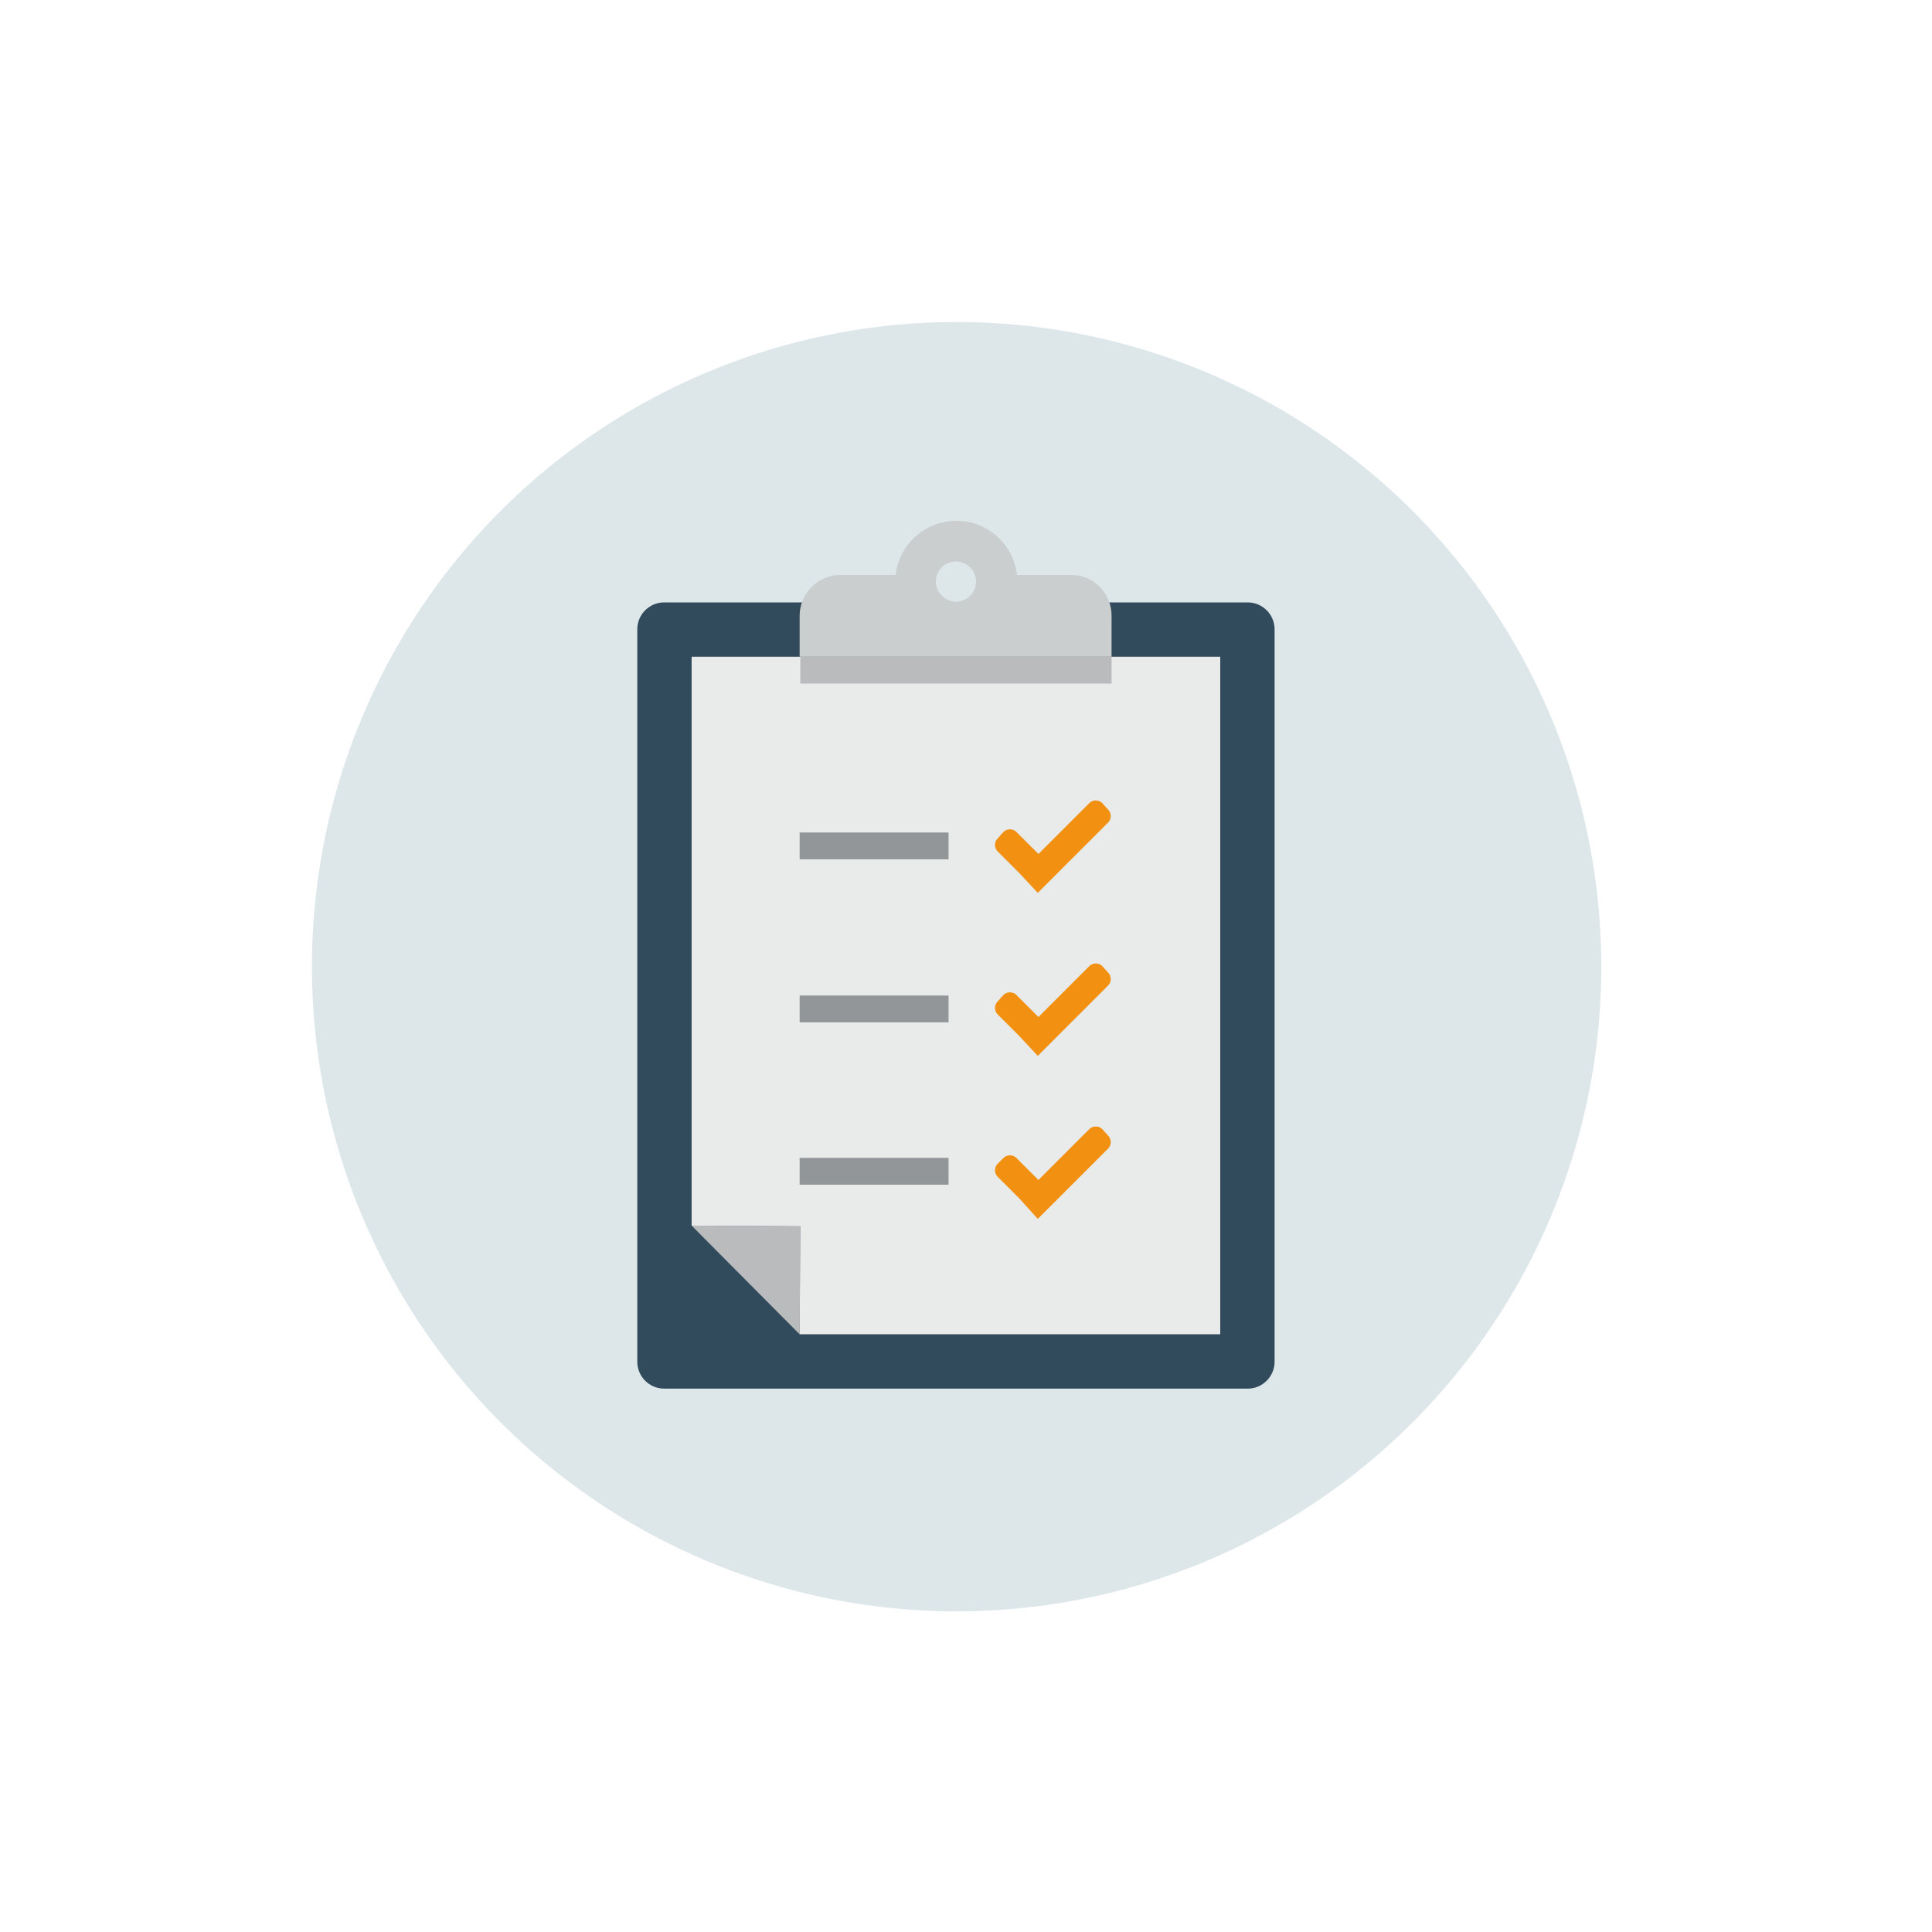
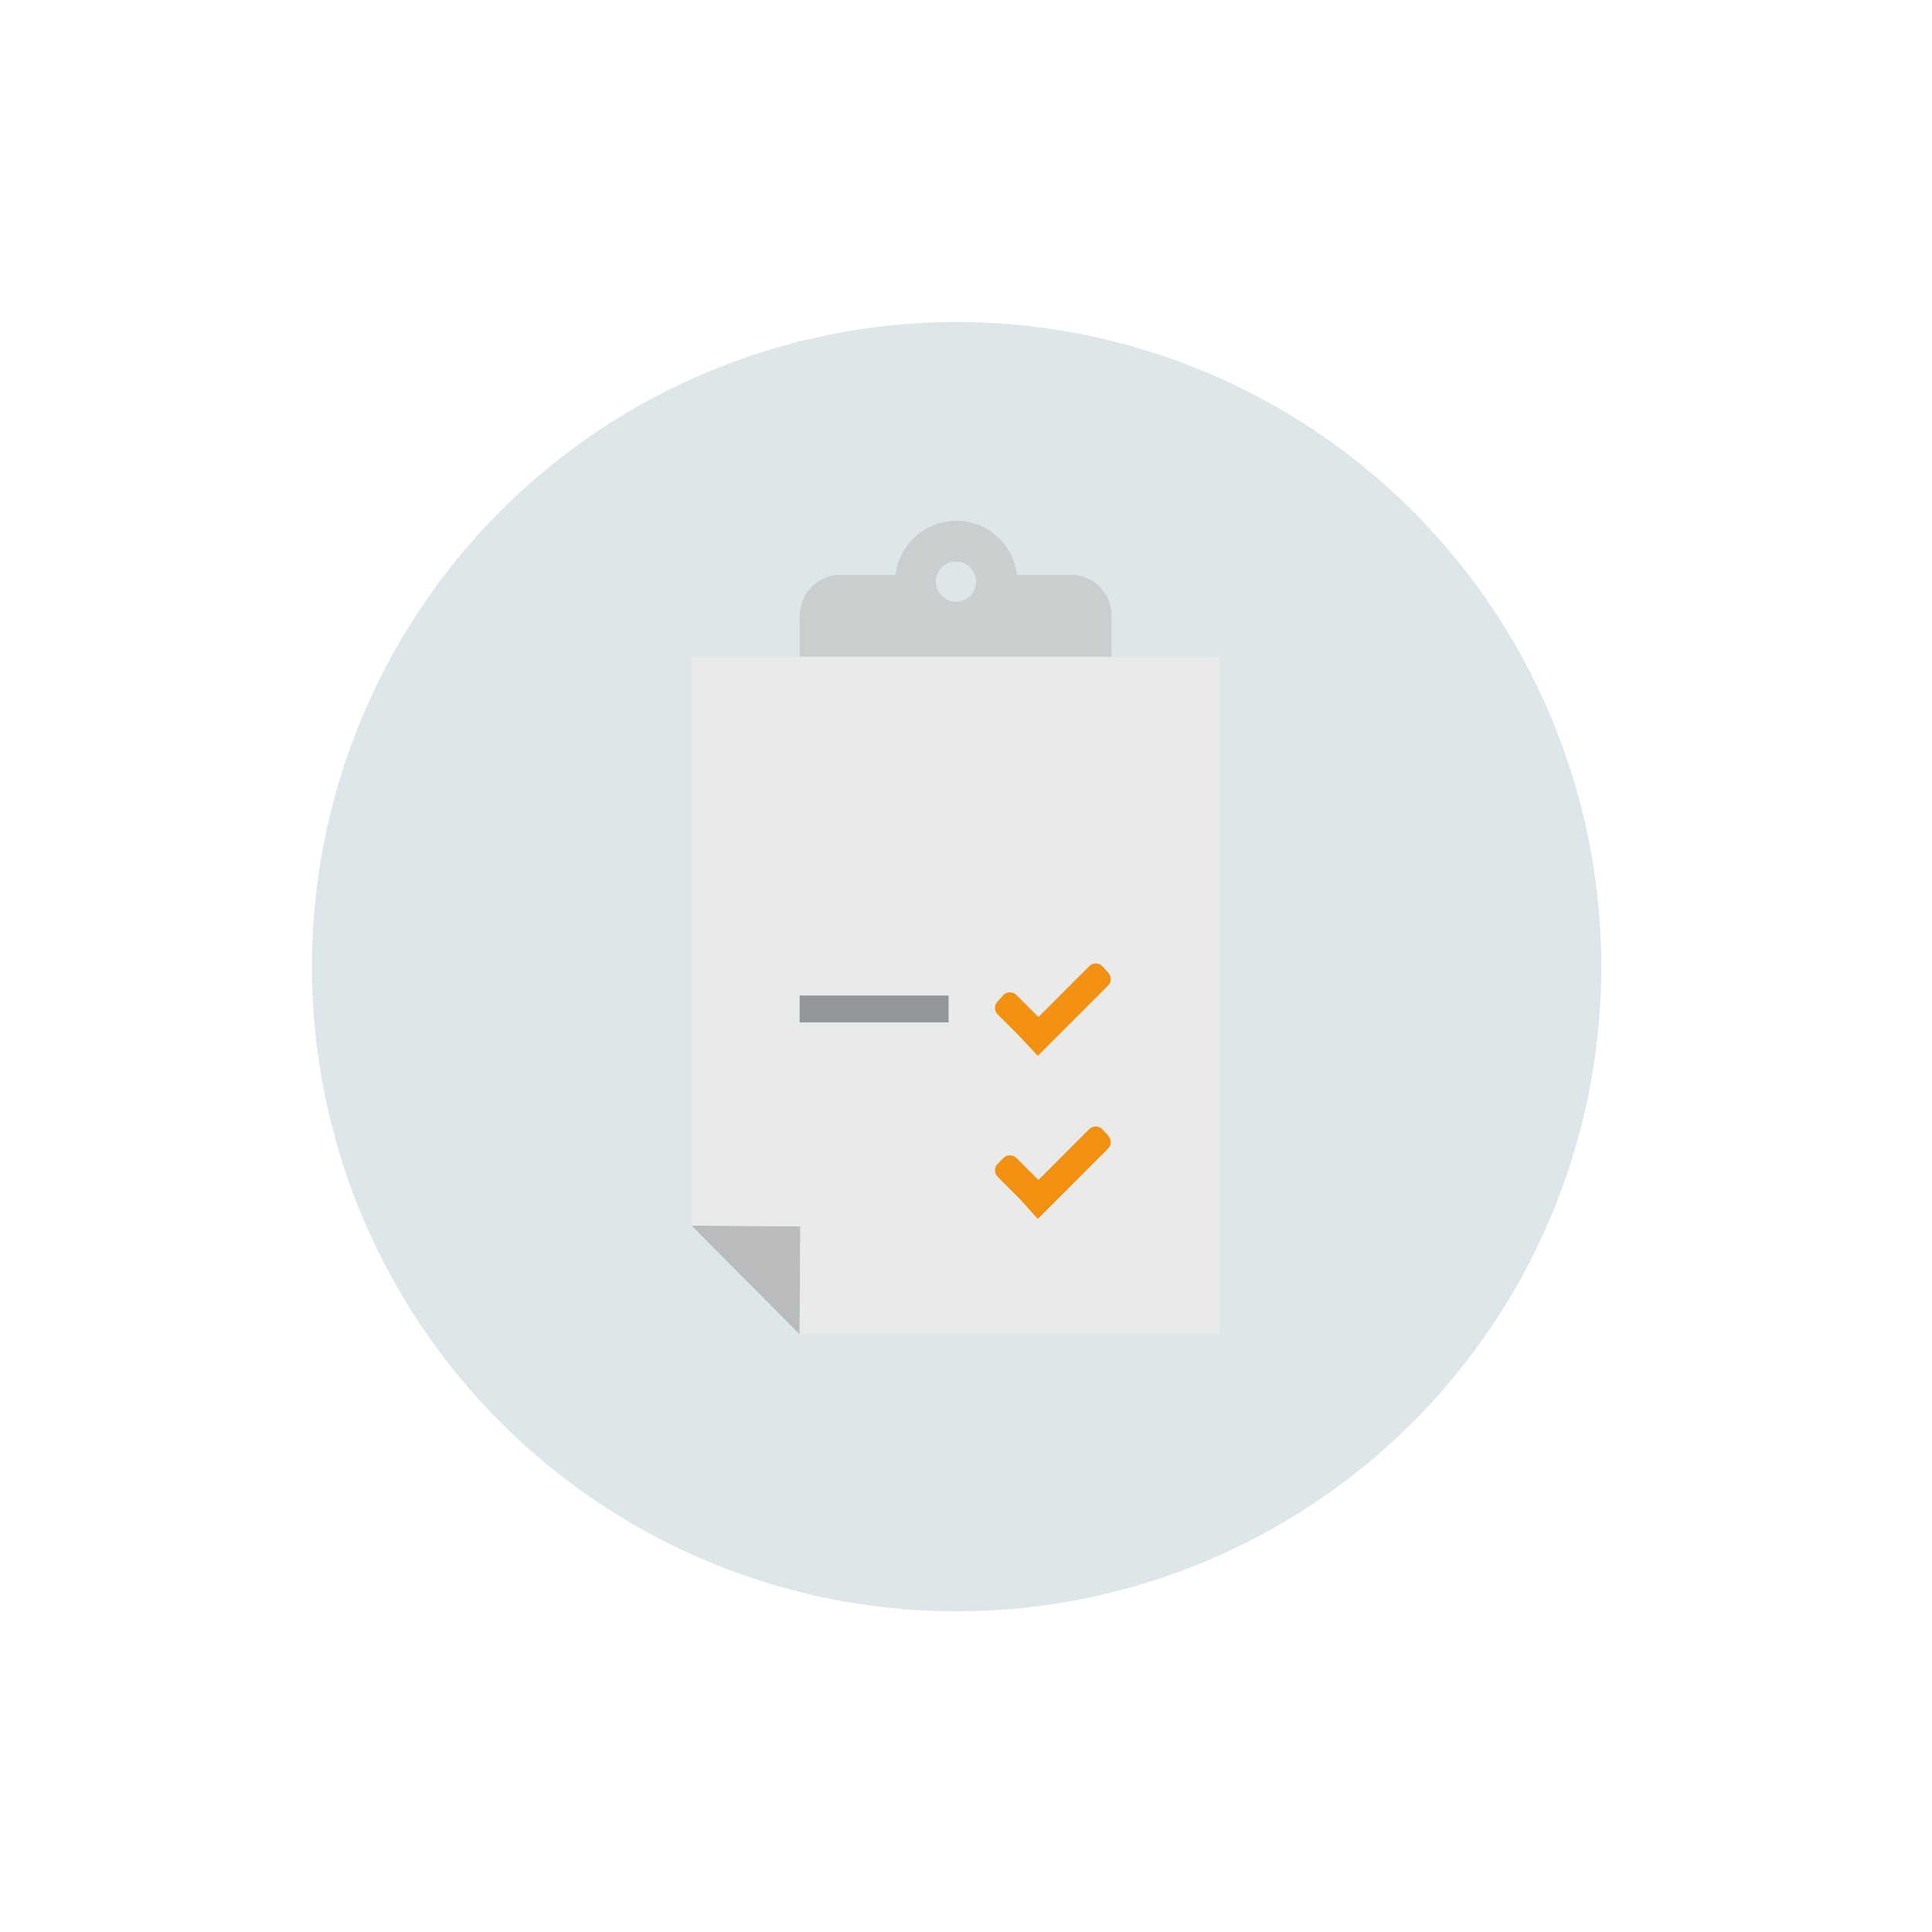
<svg xmlns="http://www.w3.org/2000/svg" xml:space="preserve" id="Icons" x="0" y="0" style="enable-background:new 0 0 288 288" version="1.1" viewBox="0 0 288 288">
  <style type="text/css">.st0{fill:#dde6e9}.st1{fill:none}.st2{fill:#324b5c}.st3{fill:#b9bbbd}.st4{fill:#e9eaea}.st5{fill:#cbcece}.st6{fill:#f29111}.st7{fill:#939699}</style>
  <circle cx="142.6" cy="144.1" r="96.1" class="st0" />
-   <path d="M0 0h288v288H0z" class="st1" />
  <g>
-     <path d="M99 89.8h87c2.2 0 4 1.8 4 4V203c0 2.2-1.8 4-4 4H99c-2.2 0-4-1.8-4-4V93.8c0-2.2 1.8-4 4-4z" class="st2" />
    <path d="m103.1 182.7 16.2.1-.1 16.1z" class="st3" />
    <path d="M119.2 198.9h62.7v-101h-78.8v84.8l16.2.1z" class="st4" />
-     <path d="M165.7 101.9h-46.4v-4h46.4z" class="st3" />
    <path d="M159.7 85.7h-8.1c-.6-5-5.1-8.6-10.1-8-4.2.5-7.5 3.8-8 8h-8.2c-3.3 0-6.1 2.7-6.1 6.1v6.1h46.5v-6.1c0-3.4-2.7-6.1-6-6.1zm-17.2-2c1.7 0 3 1.4 3 3 0 1.7-1.4 3-3 3s-3-1.4-3-3 1.3-3 3-3z" class="st5" />
-     <path d="m152 130.2-3.3-3.3c-.5-.5-.5-1.4 0-1.9l.9-1c.5-.5 1.4-.5 1.9 0l3.3 3.3 7.6-7.6c.5-.5 1.4-.5 1.9 0l.9 1c.5.5.5 1.4 0 1.9l-7.6 7.6-2.9 2.9-2.7-2.9z" class="st6" />
-     <path d="M119.2 124.1h22.2v4h-22.2zM119.2 172.6h22.2v4h-22.2z" class="st7" />
    <path d="m152 178.7-3.3-3.3c-.5-.5-.5-1.4 0-1.9l.9-.9c.5-.5 1.4-.5 1.9 0l3.3 3.3 7.6-7.6c.5-.5 1.4-.5 1.9 0l.9 1c.5.5.5 1.4 0 1.9l-7.6 7.6-2.9 2.9-2.7-3zM152 154.5l-3.3-3.3c-.5-.5-.5-1.4 0-1.9l.9-1c.5-.5 1.4-.5 1.9 0l3.3 3.3 7.6-7.6c.5-.5 1.4-.5 1.9 0l.9 1c.5.5.5 1.4 0 1.9l-7.6 7.6-2.9 2.9-2.7-2.9z" class="st6" />
    <path d="M119.2 148.4h22.2v4h-22.2z" class="st7" />
  </g>
</svg>